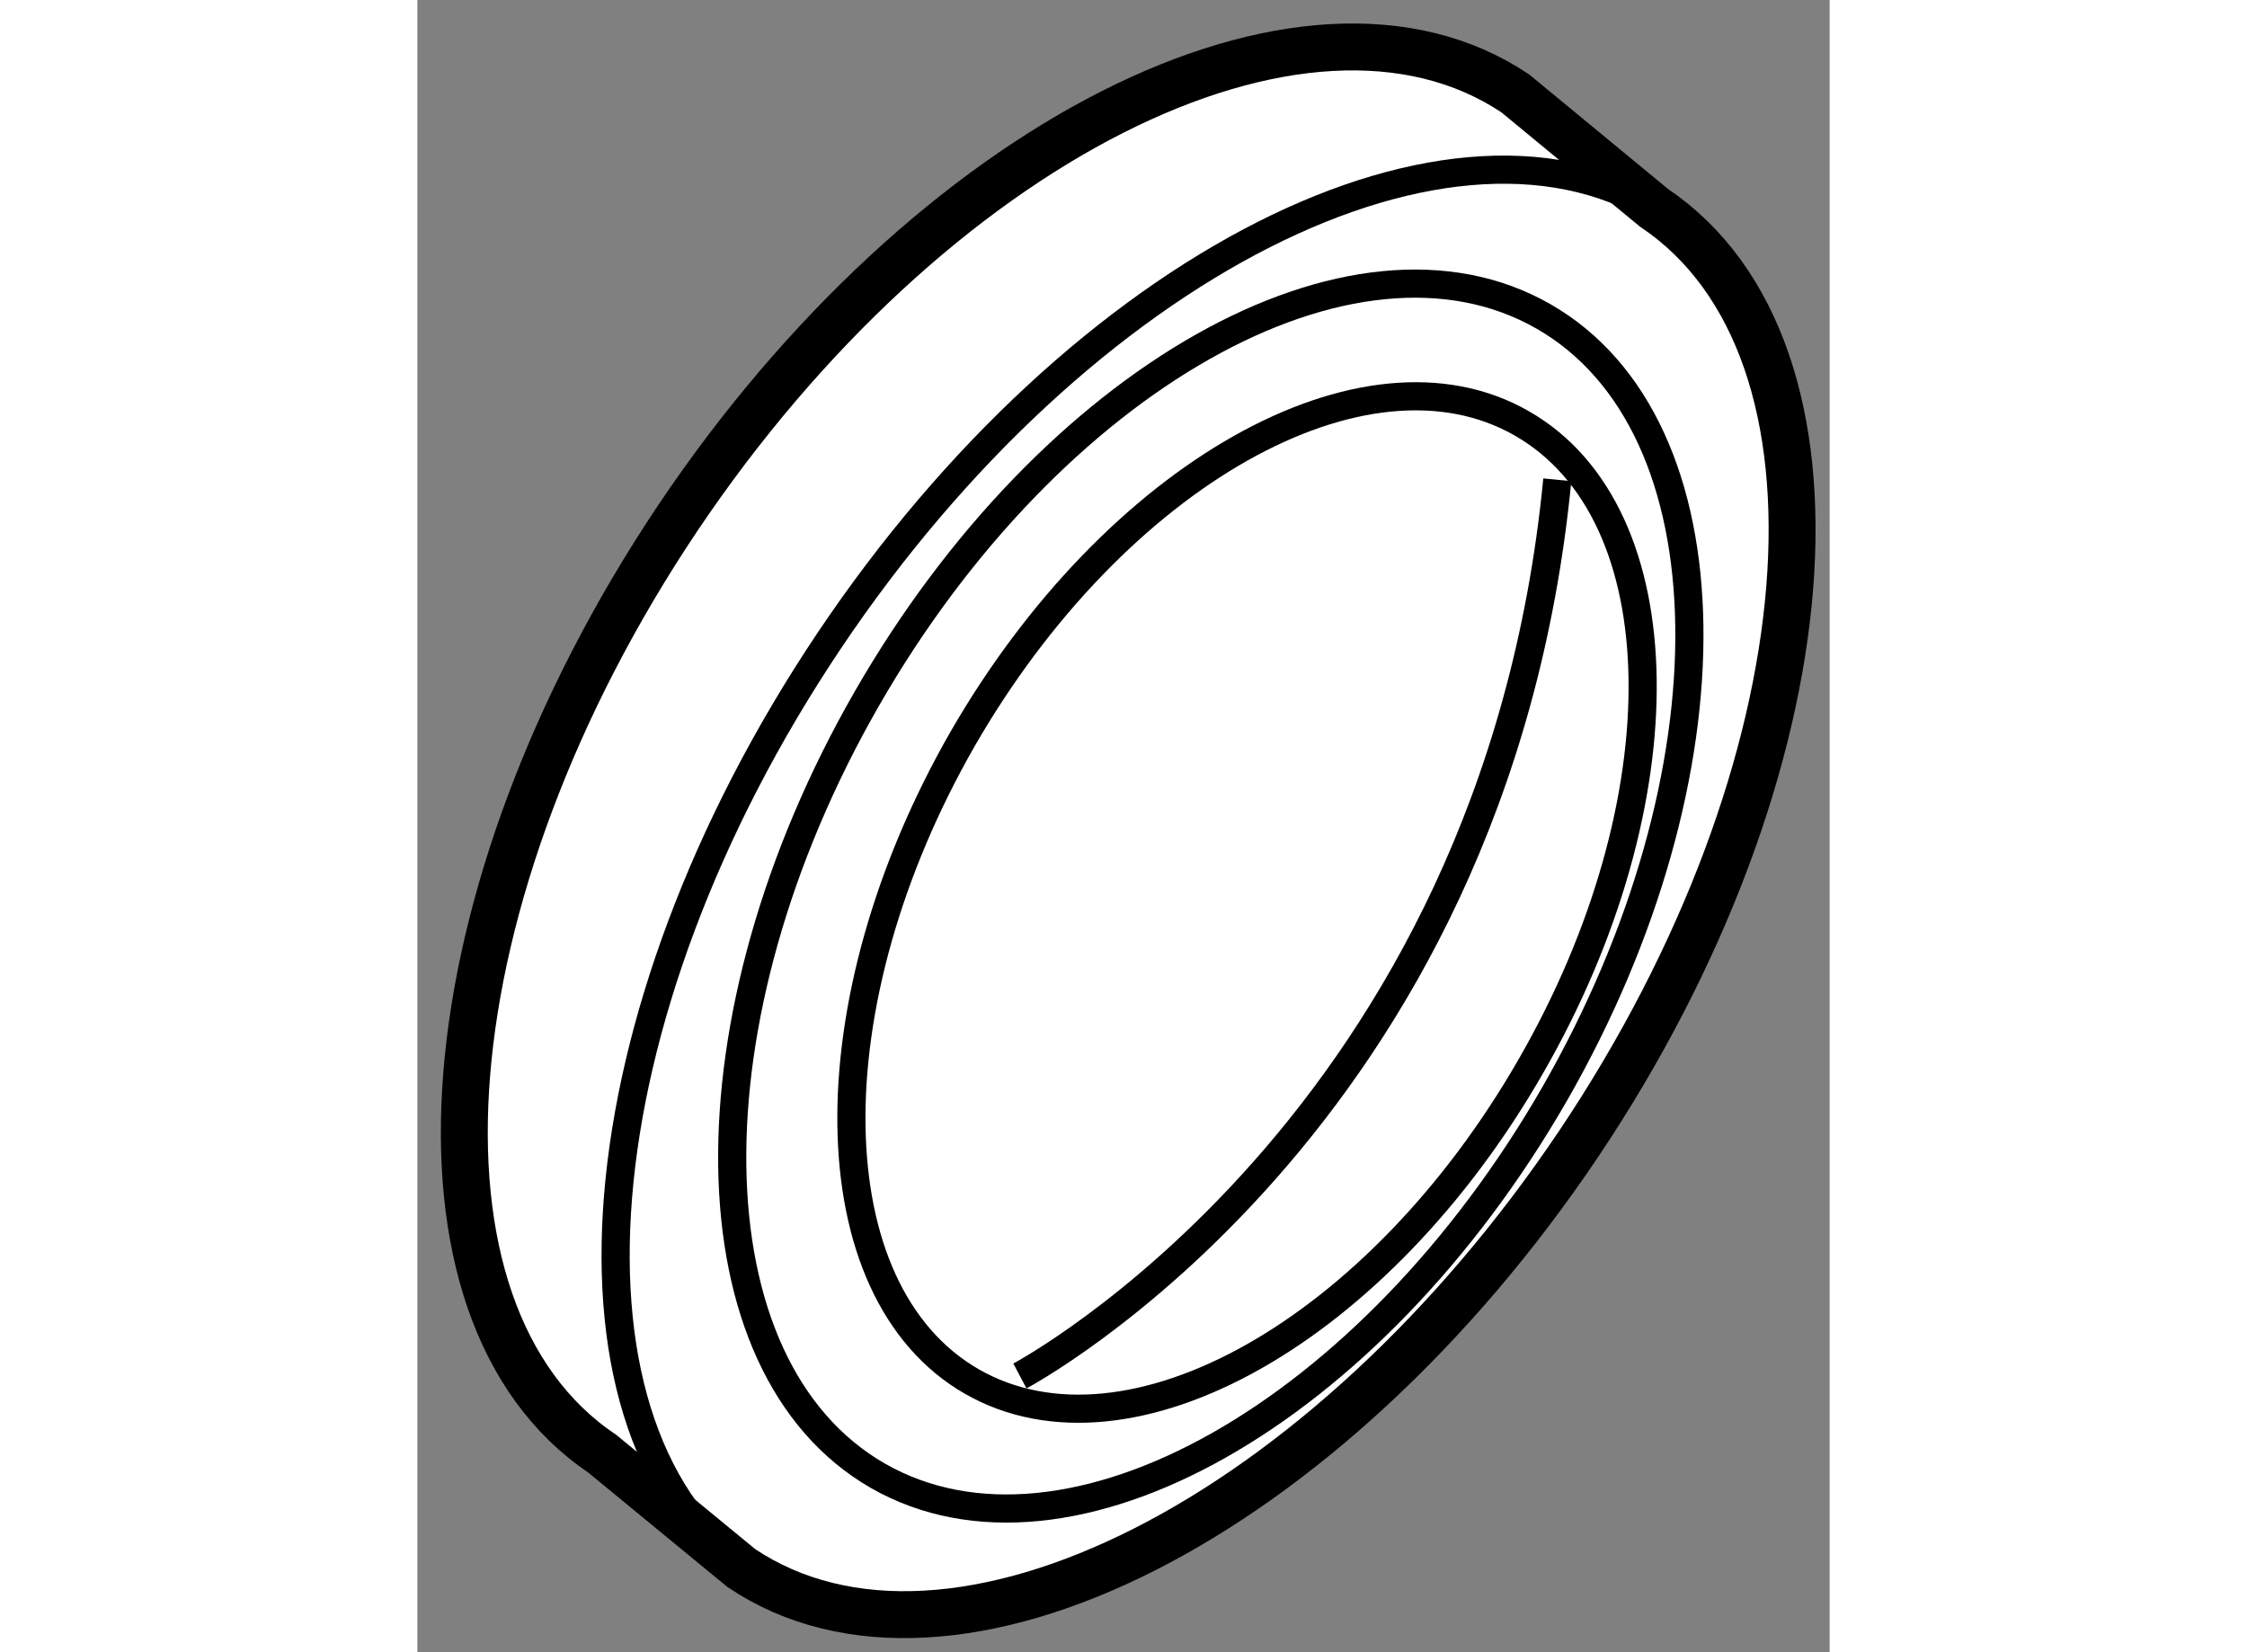
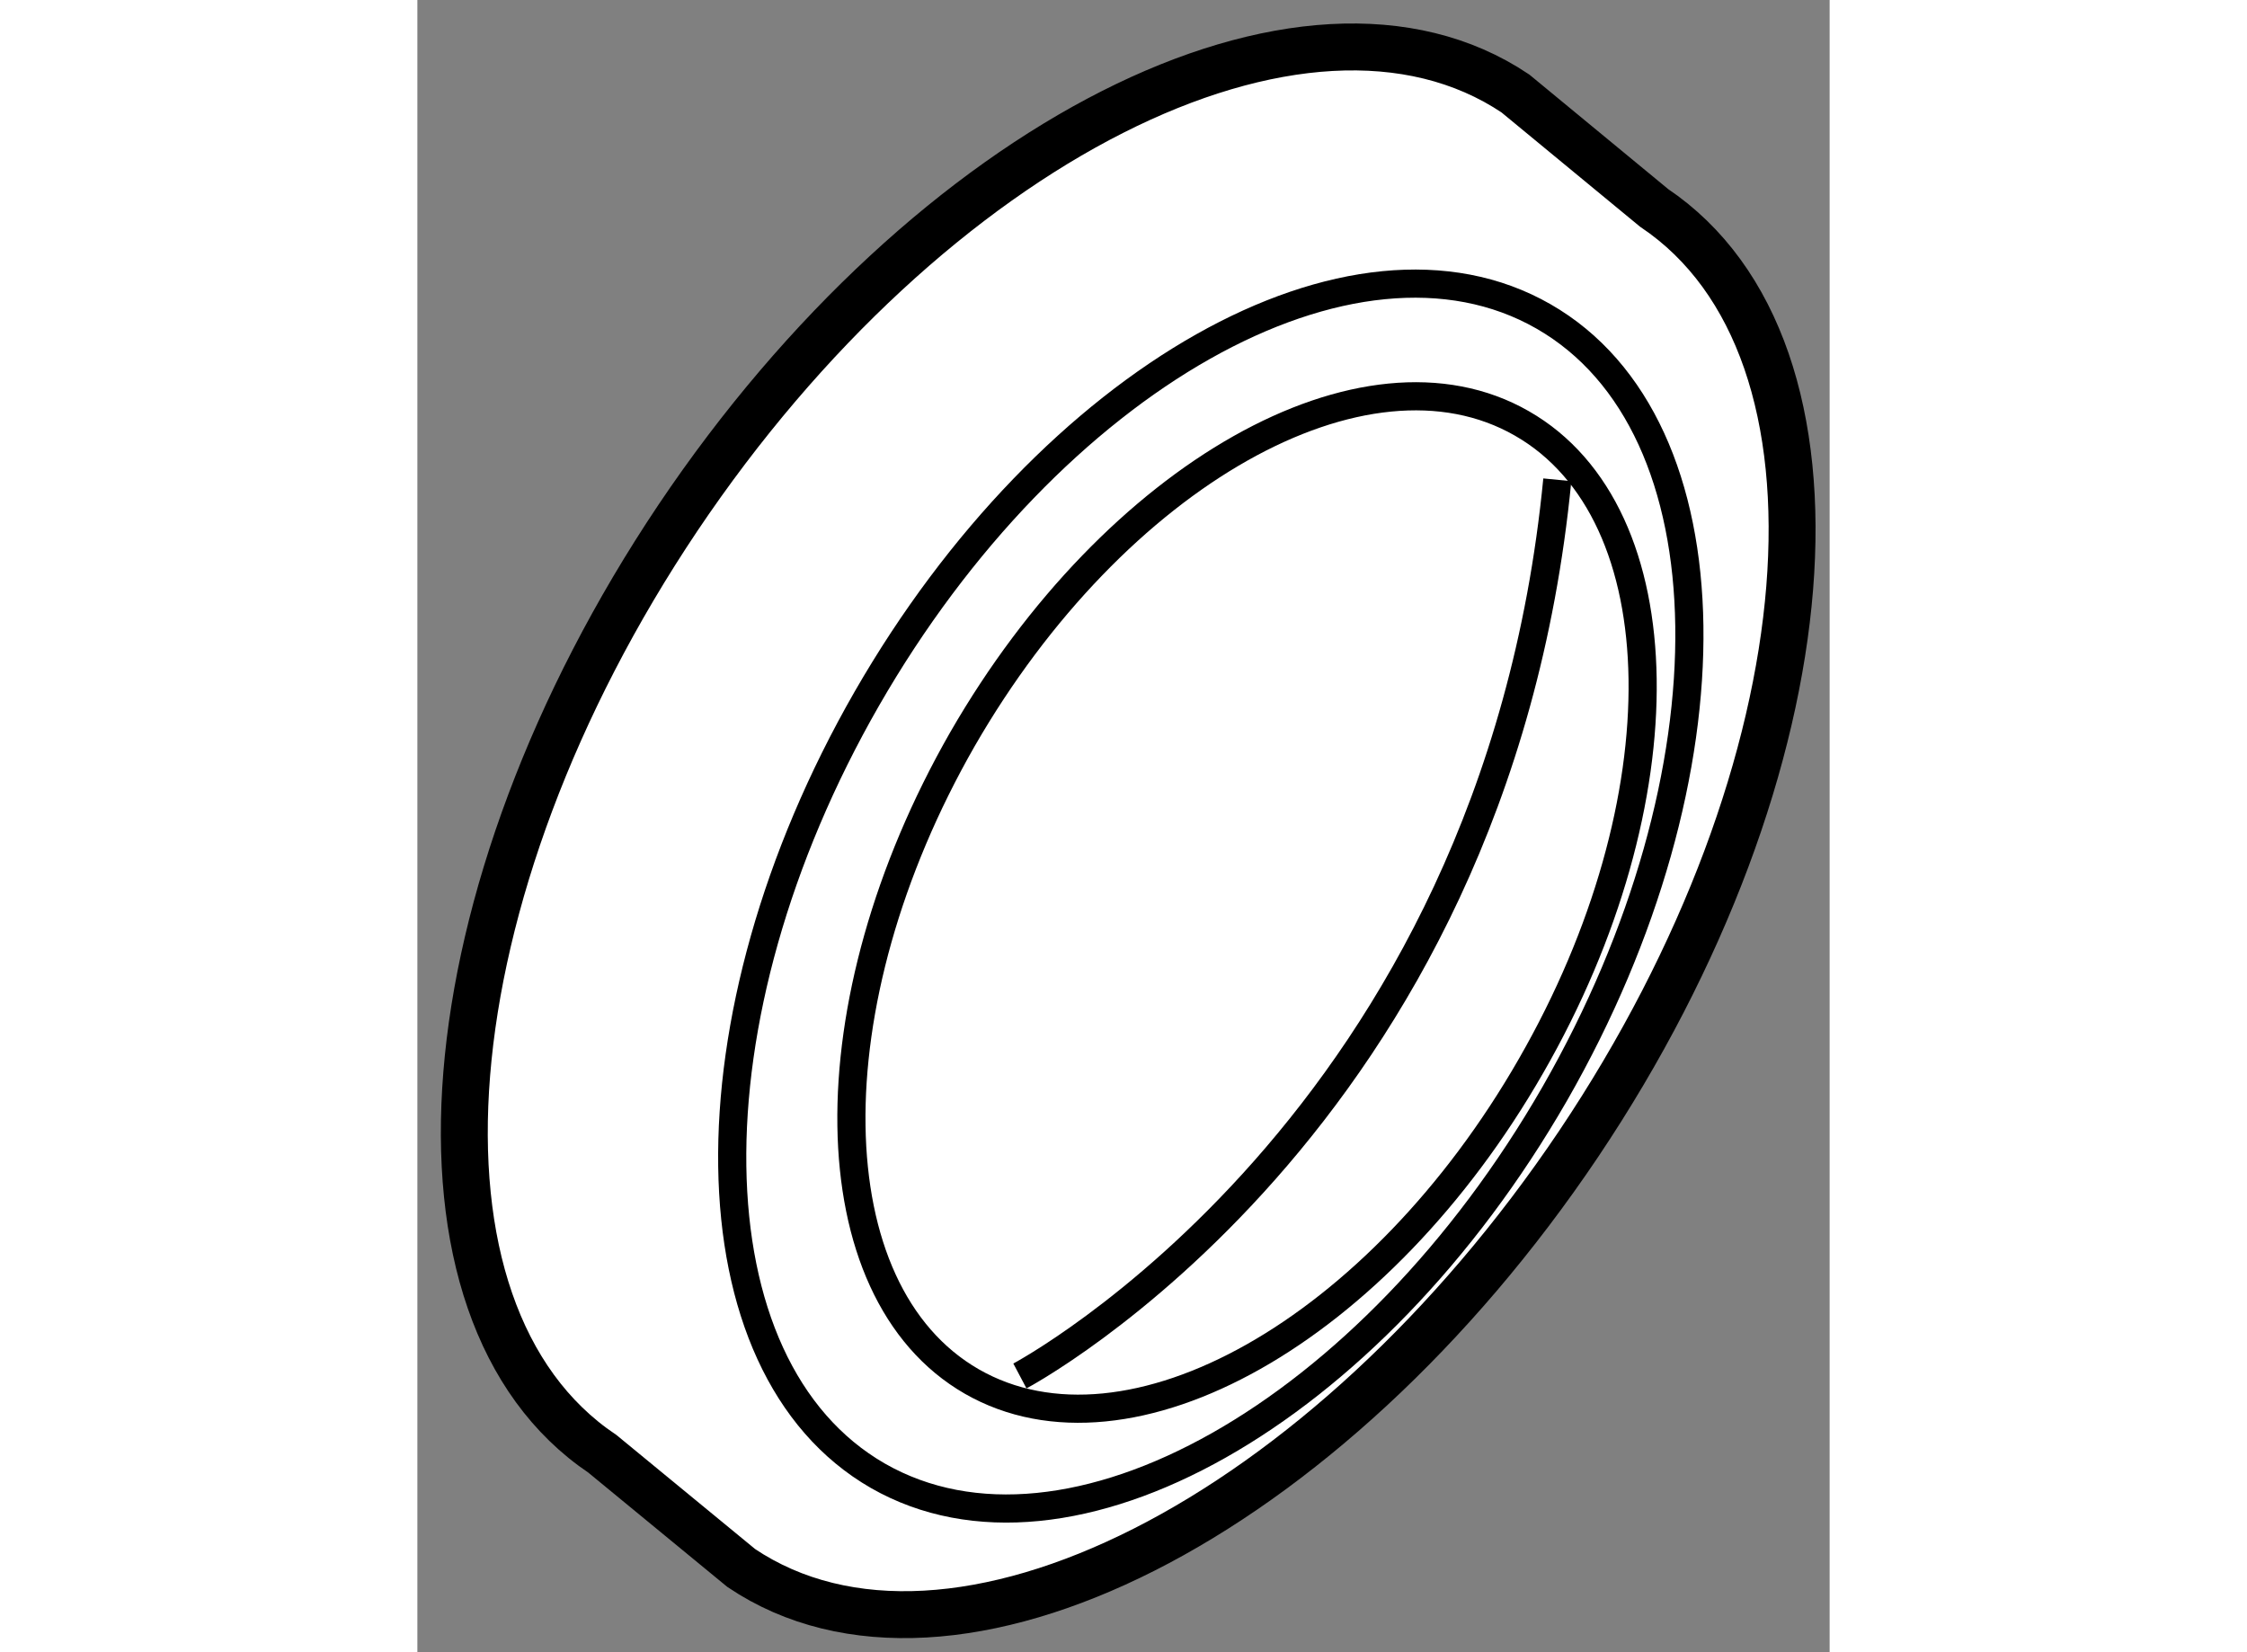
<svg xmlns="http://www.w3.org/2000/svg" version="1.1" x="0px" y="0px" width="244.8px" height="180px" viewBox="181.735 136.7 15.05 17.607" enable-background="new 0 0 244.8 180" xml:space="preserve">
  <rect x="181.735" y="136.7" width="15.05" height="17.607" fill="#808080" stroke="none" />
  <g>
-     <path fill="#FFFFFF" stroke="#000000" stroke-width="0.5" d="M194.914,138.915c2.241,1.506,1.881,5.973-0.803,9.974    c-2.689,4.003-6.687,6.024-8.924,4.521l-1.48-1.217c-2.244-1.507-1.88-5.971,0.805-9.975c2.687-4.001,6.685-6.023,8.924-4.522    L194.914,138.915z" />
+     <path fill="#FFFFFF" stroke="#000000" stroke-width="0.5" d="M194.914,138.915c2.241,1.506,1.881,5.973-0.803,9.974    c-2.689,4.003-6.687,6.024-8.924,4.521l-1.48-1.217c-2.244-1.507-1.88-5.971,0.805-9.975c2.687-4.001,6.685-6.023,8.924-4.522    z" />
    <path fill="none" stroke="#000000" stroke-width="0.3" d="M188.156,151.363c0,0,5.059-2.677,5.727-9.55" />
    <path fill="none" stroke="#000000" stroke-width="0.3" d="M193.604,148.057c-1.616,2.819-4.284,4.327-5.961,3.365    c-1.671-0.962-1.715-4.024-0.099-6.845c1.623-2.818,4.29-4.324,5.961-3.365C195.183,142.171,195.226,145.236,193.604,148.057z" />
    <path fill="none" stroke="#000000" stroke-width="0.3" d="M193.856,148.355c-1.96,3.408-5.188,5.231-7.213,4.072    c-2.024-1.163-2.076-4.872-0.118-8.282c1.961-3.412,5.189-5.233,7.211-4.073C195.763,141.234,195.813,144.943,193.856,148.355z" />
-     <path fill="none" stroke="#000000" stroke-width="0.3" d="M195.048,139.005c-2.24-1.504-6.24,0.52-8.923,4.521    c-2.686,4.004-3.048,8.469-0.809,9.976" />
  </g>
</svg>